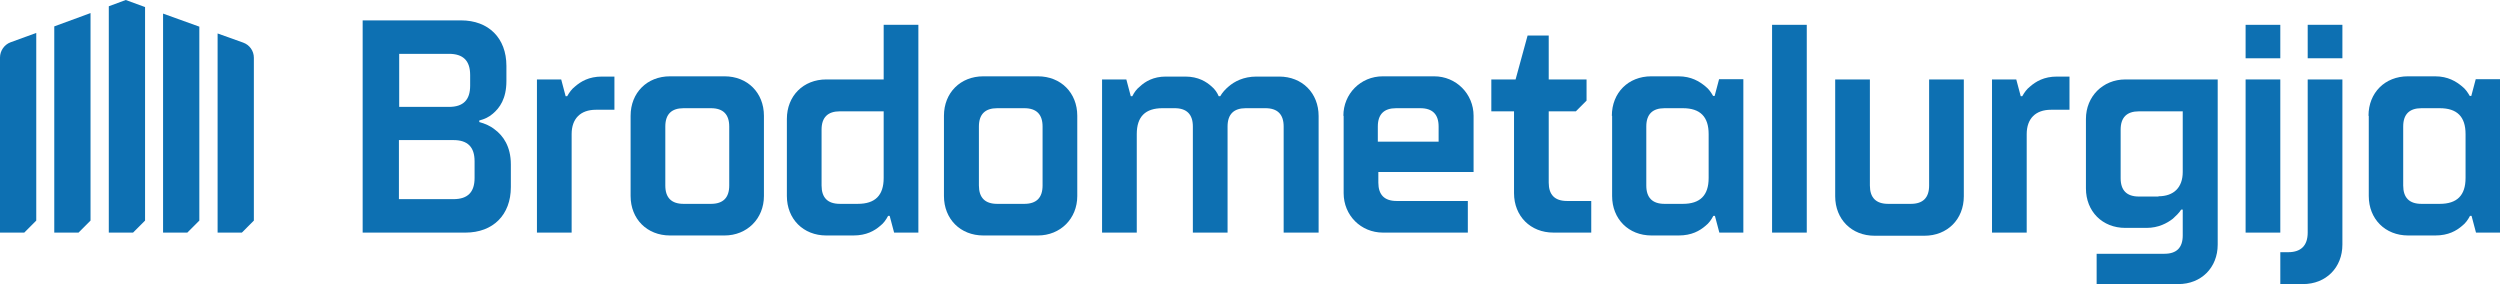
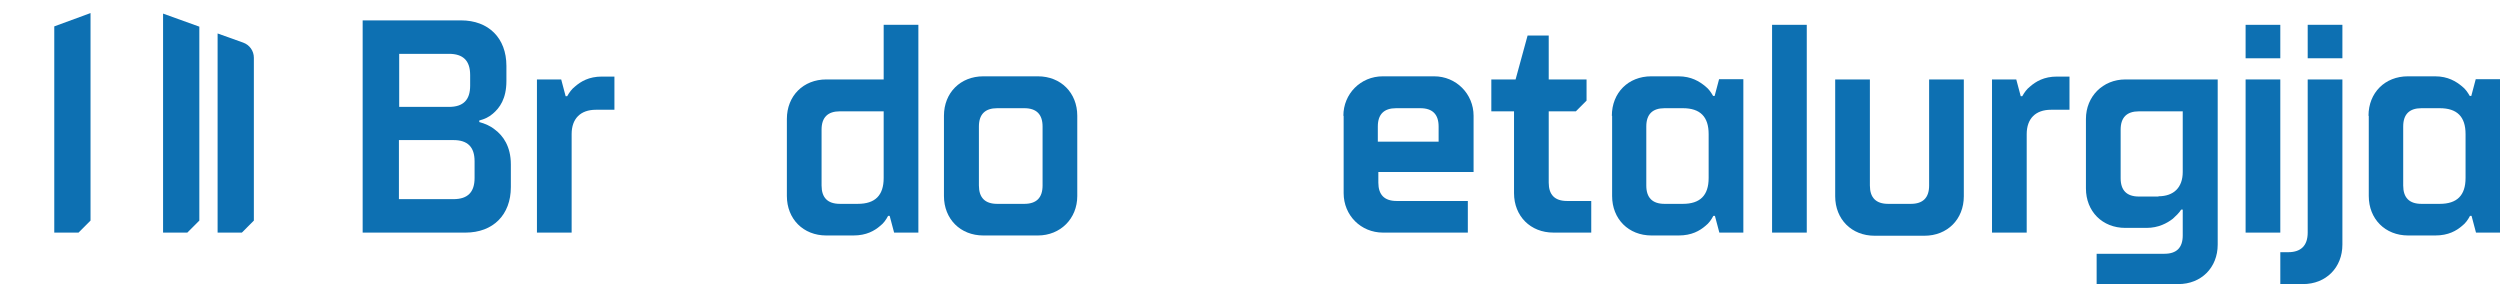
<svg xmlns="http://www.w3.org/2000/svg" width="264" height="30" viewBox="0 0 264 30" fill="none">
-   <path d="M0 6.072V24.563H2.562L3.829 23.293V3.477L1.102 4.471C0.441 4.719 0 5.382 0 6.072Z" fill="#0d70b2" />
  <path d="M5.731 2.787V24.563H8.293L9.56 23.293V1.38L5.731 2.787Z" fill="#0d70b2" />
-   <path d="M13.28 0L11.489 0.662V24.563H14.051L15.318 23.294V0.745L13.28 0Z" fill="#0d70b2" />
  <path d="M17.22 1.436V24.563H19.782L21.05 23.294V2.815L17.22 1.436Z" fill="#0d70b2" />
  <path d="M22.979 24.564H25.541L26.808 23.294V6.1C26.808 5.382 26.367 4.748 25.679 4.499L22.979 3.533V24.564Z" fill="#0d70b2" />
  <path d="M38.297 2.152H48.684C51.604 2.152 53.477 4.029 53.477 6.955V8.555C53.477 10.432 52.761 11.398 52.045 12.005C51.632 12.364 51.163 12.585 50.612 12.723V12.888C51.218 13.054 51.797 13.302 52.265 13.689C53.119 14.323 53.946 15.455 53.946 17.359V19.76C53.946 22.686 52.072 24.563 49.152 24.563H38.297V2.152ZM47.416 11.288C48.931 11.288 49.648 10.542 49.648 9.052V7.921C49.648 6.403 48.904 5.685 47.416 5.685H42.154V11.288H47.416ZM47.885 21.03C49.4 21.03 50.116 20.285 50.116 18.794V17.028C50.116 15.51 49.372 14.793 47.885 14.793H42.126V21.03H47.885Z" fill="#0d70b2" />
  <path d="M56.701 8.39H59.263L59.731 10.156H59.897C60.117 9.769 60.365 9.411 60.723 9.135C61.329 8.61 62.183 8.086 63.56 8.086H64.883V11.591H62.927C61.301 11.591 60.365 12.529 60.365 14.158V24.562H56.701V8.39Z" fill="#0d70b2" />
-   <path d="M66.592 12.226C66.592 9.797 68.328 8.059 70.752 8.059H76.511C78.935 8.059 80.671 9.797 80.671 12.226V20.699C80.671 23.1 78.88 24.866 76.511 24.866H70.752C68.328 24.866 66.592 23.128 66.592 20.699V12.226ZM75.078 21.527C76.345 21.527 77.007 20.892 77.007 19.595V13.357C77.007 12.088 76.373 11.426 75.078 11.426H72.185C70.918 11.426 70.257 12.06 70.257 13.357V19.595C70.257 20.864 70.89 21.527 72.185 21.527H75.078Z" fill="#0d70b2" />
  <path d="M210.356 8.39H212.918L213.387 10.156H213.552C213.772 9.769 214.02 9.411 214.378 9.135C214.985 8.61 215.839 8.086 217.216 8.086H218.538V11.591H216.582C214.957 11.591 214.02 12.529 214.02 14.158V24.562H210.356V8.39Z" fill="#0d70b2" />
  <path d="M83.094 12.557C83.094 10.128 84.83 8.389 87.254 8.389H93.316V2.621H96.98V24.562H94.418L93.949 22.796H93.784C93.564 23.21 93.316 23.569 92.957 23.845C92.351 24.369 91.497 24.866 90.12 24.866H87.254C84.83 24.866 83.094 23.127 83.094 20.698V12.557ZM90.588 21.526C92.406 21.526 93.316 20.643 93.316 18.794V11.756H88.687C87.42 11.756 86.758 12.391 86.758 13.688V19.594C86.758 20.864 87.392 21.526 88.687 21.526H90.588Z" fill="#0d70b2" />
  <path d="M99.681 12.226C99.681 9.797 101.417 8.059 103.842 8.059H109.6C112.024 8.059 113.76 9.797 113.76 12.226V20.699C113.76 23.1 111.969 24.866 109.6 24.866H103.842C101.417 24.866 99.681 23.128 99.681 20.699V12.226ZM108.167 21.527C109.435 21.527 110.096 20.892 110.096 19.595V13.357C110.096 12.088 109.462 11.426 108.167 11.426H105.302C104.035 11.426 103.373 12.06 103.373 13.357V19.595C103.373 20.864 104.007 21.527 105.302 21.527H108.167Z" fill="#0d70b2" />
-   <path d="M116.378 8.39H118.941L119.409 10.156H119.574C119.767 9.769 120.015 9.411 120.373 9.135C120.924 8.61 121.806 8.086 123.101 8.086H125.167C126.545 8.086 127.399 8.638 127.95 9.135C128.281 9.411 128.529 9.769 128.694 10.156H128.859C129.08 9.769 129.41 9.411 129.741 9.135C130.347 8.61 131.311 8.086 132.689 8.086H135.086C137.51 8.086 139.246 9.825 139.246 12.253V24.562H135.554V13.357C135.554 12.088 134.921 11.425 133.626 11.425H131.559C130.292 11.425 129.631 12.06 129.631 13.357V24.562H125.966V13.357C125.966 12.088 125.333 11.425 124.038 11.425H122.77C120.952 11.425 120.043 12.309 120.043 14.158V24.562H116.378V8.39Z" fill="#0d70b2" />
  <path d="M141.861 12.226C141.861 9.908 143.68 8.059 146.022 8.059H151.449C153.764 8.059 155.61 9.908 155.61 12.226V18.16H145.553V19.291C145.553 20.561 146.187 21.223 147.482 21.223H155.003V24.563H146.049C143.707 24.563 141.889 22.741 141.889 20.395V12.226H141.861ZM151.918 14.958V13.358C151.918 12.088 151.284 11.426 149.989 11.426H147.427C146.159 11.426 145.498 12.06 145.498 13.358V14.958H151.918Z" fill="#0d70b2" />
  <path d="M159.881 11.757H157.484V8.39H160.046L161.314 3.753H163.545V8.39H167.54V10.625L166.411 11.757H163.545V19.291C163.545 20.561 164.179 21.223 165.474 21.223H168.036V24.562H164.041C161.617 24.562 159.881 22.824 159.881 20.395V11.757Z" fill="#0d70b2" />
  <path d="M170.212 12.226C170.212 9.797 171.948 8.059 174.372 8.059H177.237C178.615 8.059 179.469 8.611 180.075 9.107C180.433 9.383 180.681 9.742 180.902 10.129H181.067L181.535 8.362H184.098V24.563H181.563L181.095 22.796H180.929C180.709 23.21 180.461 23.569 180.103 23.845C179.497 24.369 178.643 24.866 177.265 24.866H174.4C171.975 24.866 170.239 23.128 170.239 20.699V12.226H170.212ZM177.706 21.527C179.524 21.527 180.433 20.644 180.433 18.795V14.158C180.433 12.336 179.552 11.426 177.706 11.426H175.777C174.51 11.426 173.849 12.06 173.849 13.358V19.595C173.849 20.864 174.482 21.527 175.777 21.527H177.706Z" fill="#0d70b2" />
  <path d="M187.131 2.621H190.795V24.562H187.131V2.621Z" fill="#0d70b2" />
  <path d="M193.796 8.39H197.46V19.595C197.46 20.864 198.094 21.527 199.389 21.527H201.786C203.053 21.527 203.715 20.892 203.715 19.595V8.39H207.379V20.726C207.379 23.155 205.643 24.894 203.219 24.894H197.956C195.532 24.894 193.796 23.155 193.796 20.726V8.39Z" fill="#0d70b2" />
  <path d="M221.377 26.798H228.568C229.836 26.798 230.497 26.163 230.497 24.866V22.134H230.332C230.111 22.493 229.78 22.796 229.45 23.1C228.844 23.569 227.935 24.066 226.667 24.066H224.436C222.011 24.066 220.275 22.327 220.275 19.898V12.557C220.275 10.184 222.066 8.39 224.436 8.39H234.189V25.832C234.189 28.261 232.453 30 230.028 30H221.405V26.798H221.377ZM227.935 20.726C229.56 20.726 230.497 19.788 230.497 18.16V11.757H225.868C224.601 11.757 223.94 12.392 223.94 13.689V18.822C223.94 20.092 224.573 20.754 225.868 20.754H227.935V20.726Z" fill="#0d70b2" />
  <path d="M237.136 2.622H240.8V6.155H237.136V2.622ZM237.136 8.39H240.8V24.563H237.136V8.39Z" fill="#0d70b2" />
-   <path d="M240.801 26.632H241.627C243.005 26.632 243.693 25.915 243.693 24.562V8.389H247.357V25.832C247.357 28.261 245.622 29.999 243.197 29.999H240.801V26.632ZM243.693 2.621H247.357V6.154H243.693V2.621Z" fill="#0d70b2" />
+   <path d="M240.801 26.632H241.627C243.005 26.632 243.693 25.915 243.693 24.562V8.389H247.357V25.832C247.357 28.261 245.622 29.999 243.197 29.999H240.801V26.632M243.693 2.621H247.357V6.154H243.693V2.621Z" fill="#0d70b2" />
  <path d="M250.114 12.226C250.114 9.797 251.85 8.059 254.274 8.059H257.14C258.517 8.059 259.371 8.611 259.977 9.107C260.336 9.383 260.584 9.742 260.804 10.129H260.969L261.438 8.362H264V24.563H261.465L260.997 22.796H260.832C260.611 23.21 260.363 23.569 260.005 23.845C259.399 24.369 258.545 24.866 257.167 24.866H254.302C251.877 24.866 250.142 23.128 250.142 20.699V12.226H250.114ZM257.636 21.527C259.454 21.527 260.363 20.644 260.363 18.795V14.158C260.363 12.336 259.482 11.426 257.636 11.426H255.707C254.44 11.426 253.778 12.06 253.778 13.358V19.595C253.778 20.864 254.412 21.527 255.707 21.527H257.636Z" fill="#0d70b2" />
</svg>